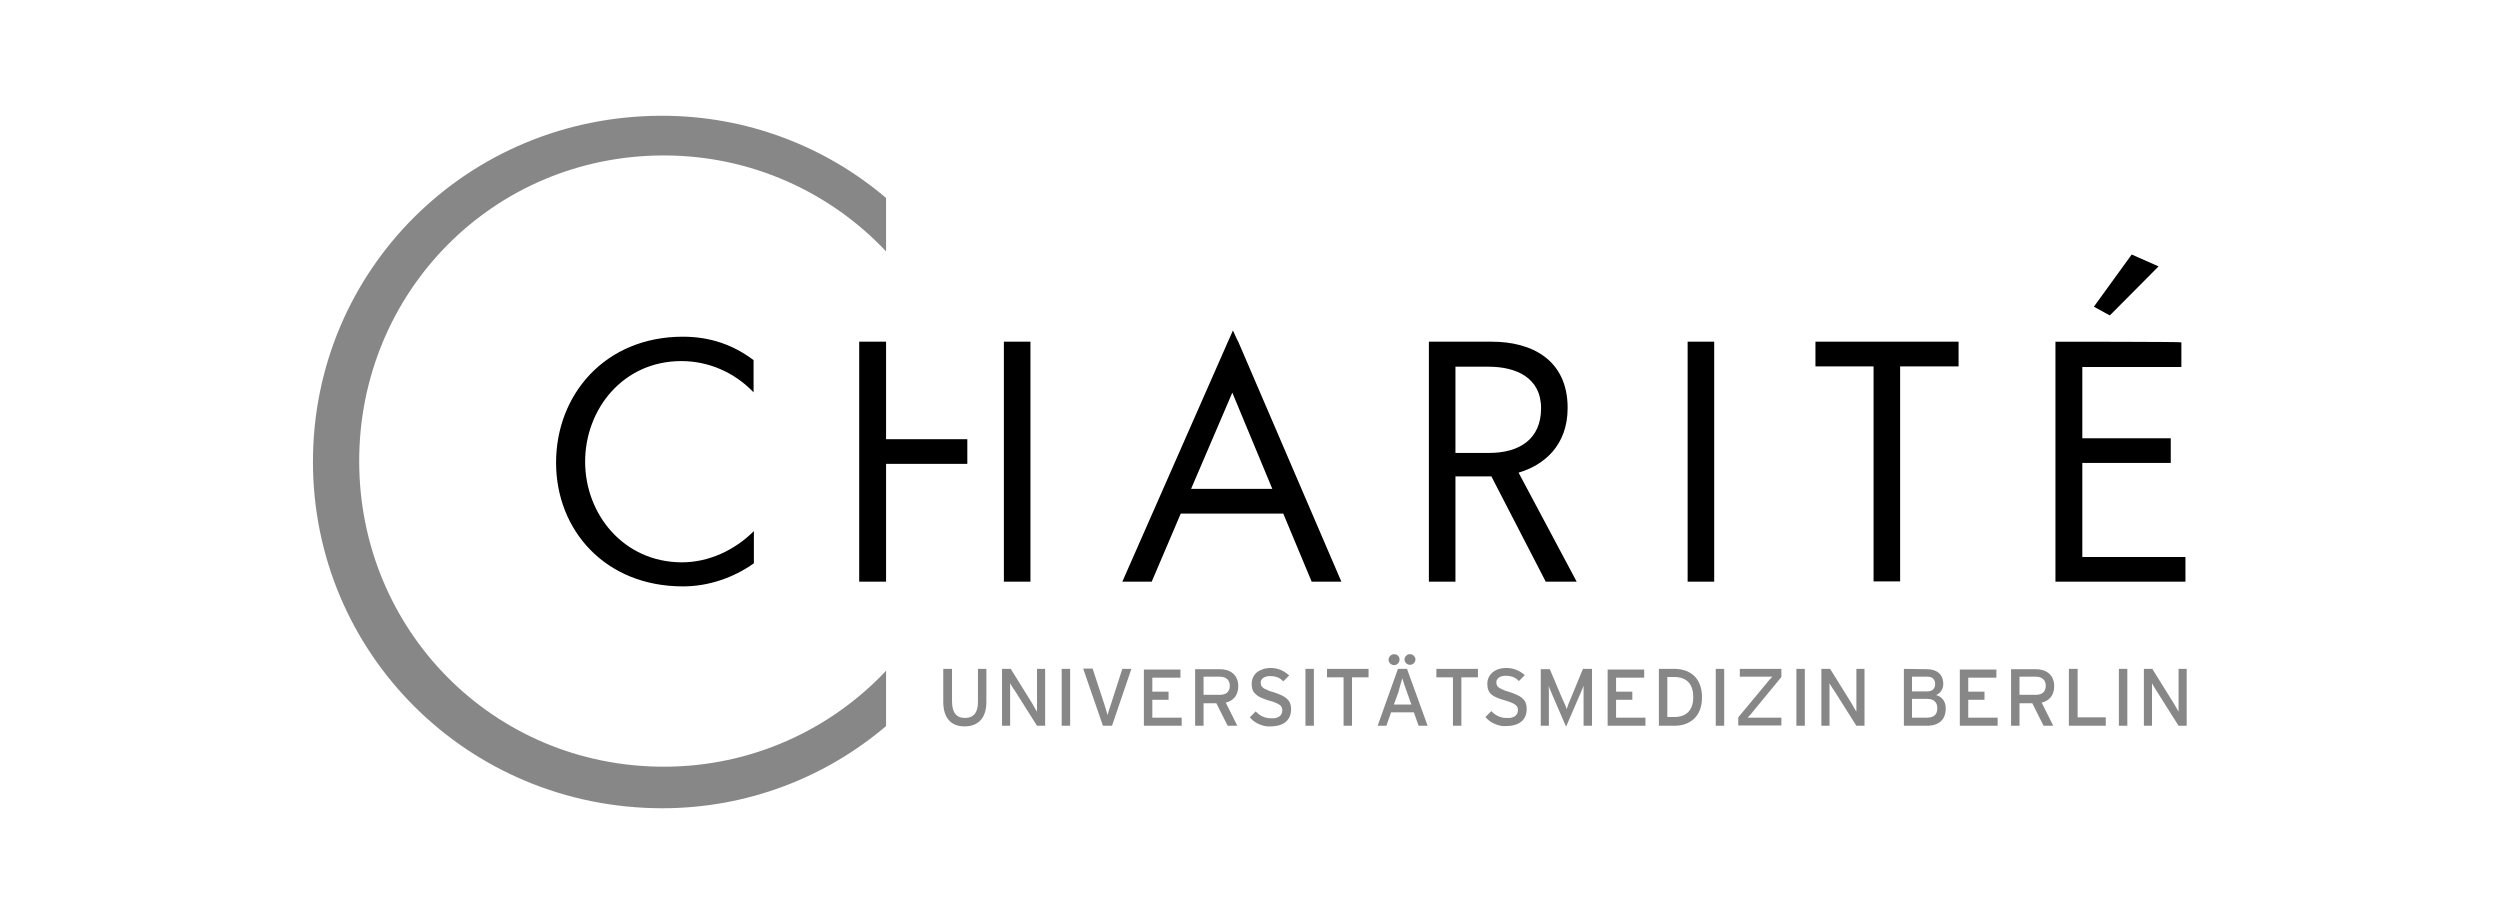
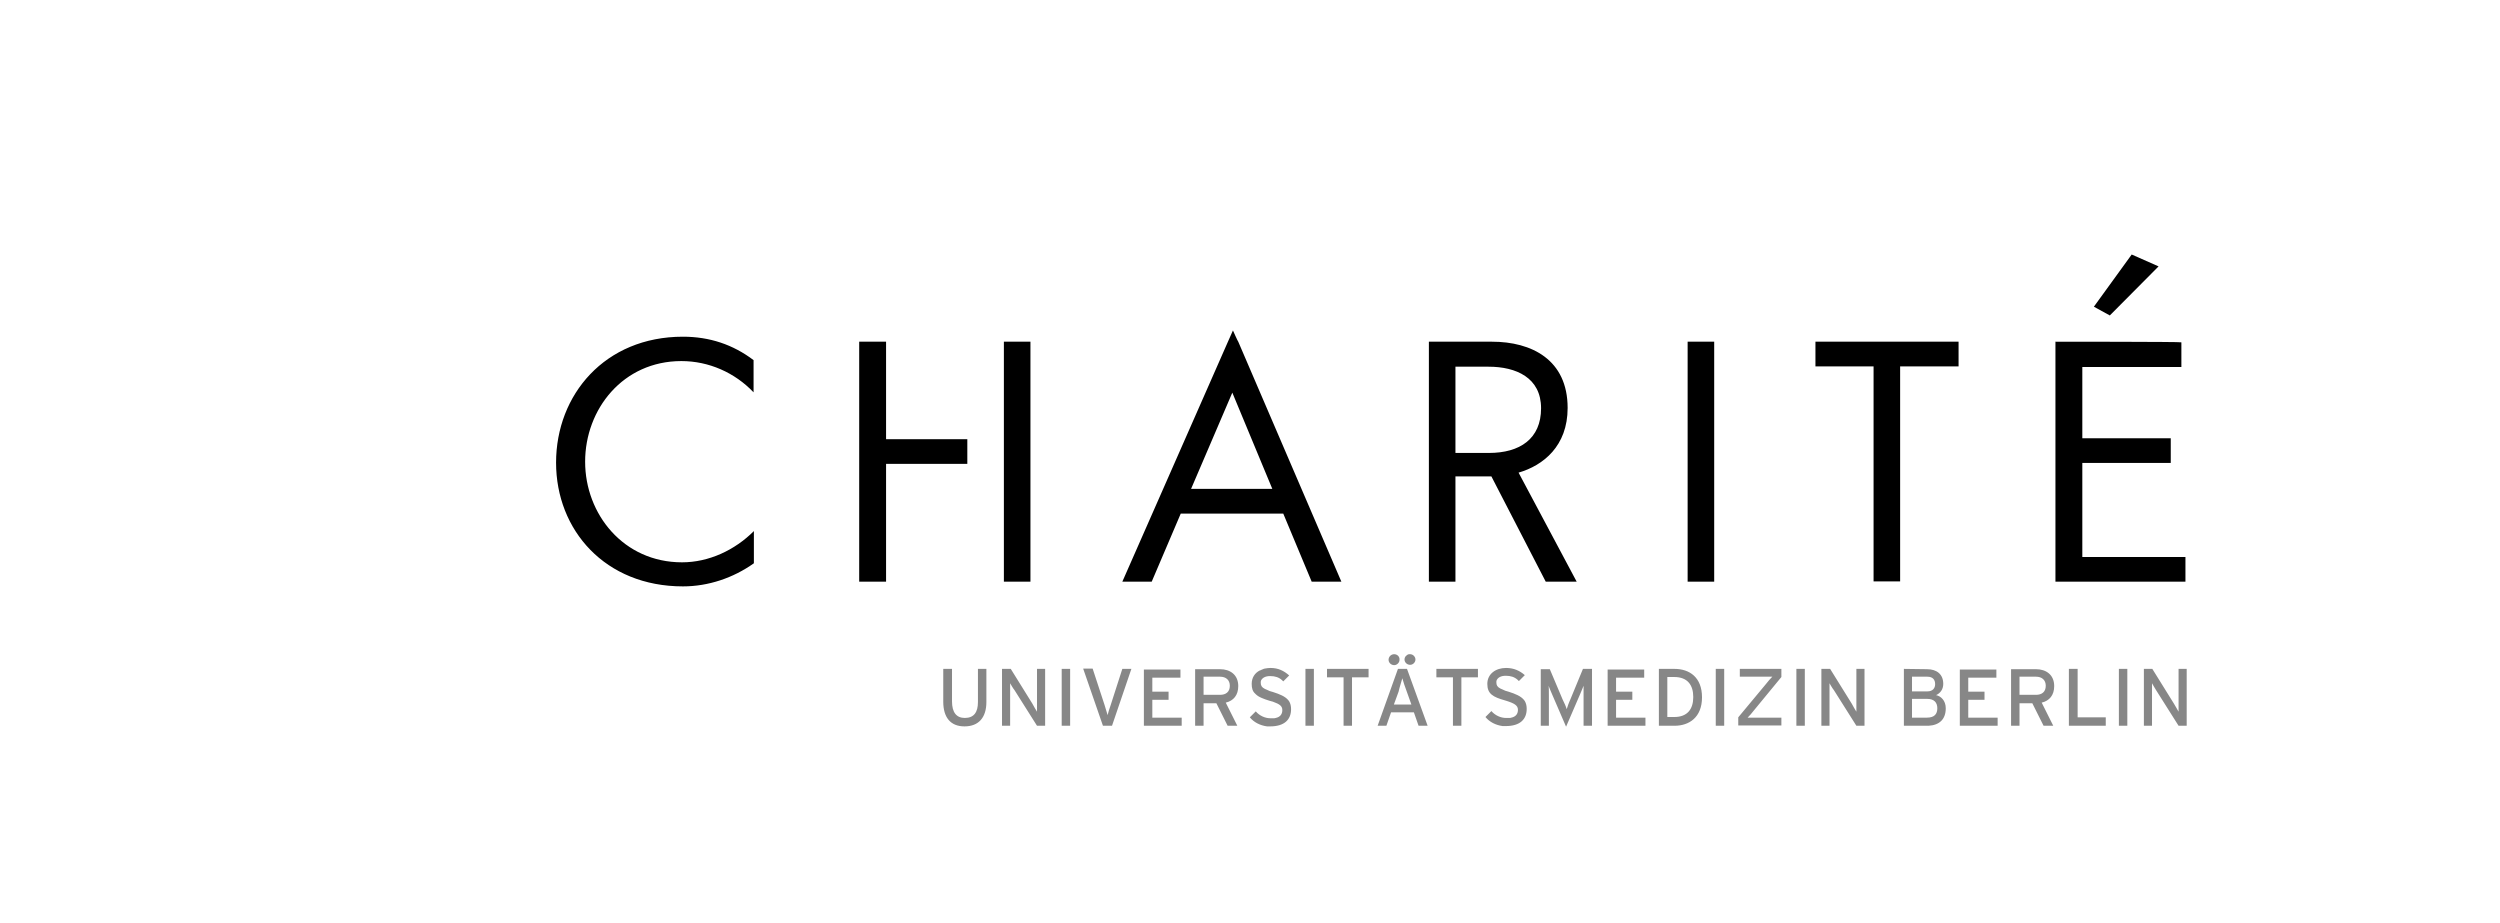
<svg xmlns="http://www.w3.org/2000/svg" version="1.1" id="svg3265" x="0px" y="0px" viewBox="0 0 800 295.5" style="enable-background:new 0 0 800 295.5;" xml:space="preserve">
  <style type="text/css">
	.st0{fill-rule:evenodd;clip-rule:evenodd;}
	.st1{fill-rule:evenodd;clip-rule:evenodd;fill:#878787;}
</style>
  <g id="layer1" transform="translate(97.143,-21.756)">
    <path id="polygon10" class="st0" d="M585,103.2l-12.1,16.7l5.1,2.8l15.6-15.7L585,103.2z M297.4,127.5l-1.6,3.6L262,207.9h9.4   l9.3-21.8h32.8l9.1,21.8h9.5l-33-76.8C299,131.1,297.4,127.5,297.4,127.5z M121.4,129.5c-25,0-40.6,18.6-40.6,40.3   c0,21.6,15.7,39.6,40.6,39.6c8.1,0,16.1-2.7,22.7-7.4v-10.3c-6.1,6.1-14.4,10-23,10c-18.7,0-31-15.4-31-32.2   c0-16.8,12.1-32.2,30.8-32.2c8.8,0,17.1,3.7,23.1,10V137C137.4,132,129.9,129.5,121.4,129.5z M177.8,131.1v76.8h8.6v-37.7h26v-7.9   h-26v-31.2C186.4,131.1,177.8,131.1,177.8,131.1z M224.1,131.1v76.8h8.5v-76.8C232.7,131.1,224.1,131.1,224.1,131.1z M360.1,131.1   v76.8h8.5v-33.7h11.5l17.4,33.7h9.9L388.8,173c7.9-2.3,15.7-8.5,15.7-20.7c0-15.5-11.6-21.2-24.2-21.2   C380.3,131.1,360.1,131.1,360.1,131.1z M442.9,131.1v76.8h8.5v-76.8C451.5,131.1,442.9,131.1,442.9,131.1z M483.8,131.1v7.9h18.6   v68.8h8.5v-68.8h18.7v-7.9C529.6,131.1,483.8,131.1,483.8,131.1z M560.6,131.1v76.8h41.6V200h-33v-30.1h28.3v-7.9h-28.3v-22.8h31.7   v-7.9C600.9,131.1,560.6,131.1,560.6,131.1z M368.6,139.1h10.6c8.8,0,16.8,3.5,16.8,13.3c0,9.8-6.8,14.3-16.7,14.3h-10.7V139.1z    M297.2,147.4l12.8,30.8h-26L297.2,147.4z" />
-     <path id="path26" class="st1" d="M3,169.5C3,108.3,52.3,58.8,114.7,58.8c27.3,0,52.4,9.9,71.7,26.3v17.1   c-17.8-18.9-43.1-30.7-71.1-30.7c-54.7,0-97.5,43.8-97.5,97.8c0,54,42.8,97.8,97.5,97.8c28,0,53.3-11.8,71.1-30.7v17.7   c-19.3,16.4-44.3,26.3-71.7,26.3C52.4,280.3,3,230.7,3,169.5L3,169.5L3,169.5z" />
    <path id="path30" class="st1" d="M349,231.1c-1,0-1.8,0.8-1.8,1.8c0,0.9,0.8,1.7,1.8,1.7c0.9,0,1.7-0.8,1.7-1.7   C350.8,231.9,350,231.1,349,231.1z M354.1,231.1c-0.1,0-0.2,0-0.4,0c-0.8,0.2-1.4,0.9-1.4,1.7c0,0.9,0.8,1.7,1.8,1.7   c0.9,0,1.7-0.8,1.7-1.7C355.8,231.9,355,231.1,354.1,231.1L354.1,231.1z M309.4,235.5c-0.6,0-1.2,0.1-1.8,0.2   c-0.2,0-0.4,0.1-0.6,0.2c-0.2,0.1-0.3,0.1-0.5,0.2s-0.3,0.2-0.5,0.2c-1.6,0.8-2.6,2.3-2.6,4.3c0,1.4,0.3,2.4,1.1,3.1   c0.1,0.1,0.2,0.2,0.3,0.3c0.2,0.2,0.5,0.4,0.8,0.6c0.3,0.2,0.6,0.3,1,0.5c0.7,0.3,1.5,0.6,2.5,0.9c0.4,0.1,0.7,0.2,1.1,0.3   c2.2,0.8,3,1.4,3,2.7c0,1.3-0.7,2.2-2.1,2.5c-0.2,0.1-0.5,0.1-0.8,0.1c-0.3,0-0.6,0-0.9,0c-1.7,0-3.5-0.8-4.7-2.2l-1.9,1.9   c1.3,1.6,3.3,2.6,5.5,2.9c0.3,0,0.7,0,1,0c4.6,0,6.7-2.2,6.7-5.5c0-1-0.2-1.8-0.6-2.5c-0.1-0.1-0.2-0.3-0.3-0.4   c-1-1.2-2.7-1.9-4.9-2.6c-0.8-0.2-1.4-0.4-1.9-0.7c-0.3-0.1-0.5-0.2-0.7-0.3c-1-0.5-1.3-1.1-1.3-1.9c0-0.2,0-0.3,0-0.4   c0-0.1,0.1-0.3,0.1-0.4c0.4-0.8,1.3-1.4,2.9-1.4c1.6,0,2.8,0.4,3.8,1.3c0.1,0.1,0.3,0.3,0.4,0.4l1.9-1.9   C313.7,236.4,311.9,235.5,309.4,235.5z M384.8,235.5c-3.3,0-6,1.9-6,5.1c0,3.2,1.8,4.2,5.7,5.3c3,0.9,4.1,1.6,4.1,3   c0,1.3-0.7,2.2-2.1,2.5c-0.2,0.1-0.5,0.1-0.8,0.1c-0.3,0-0.6,0-0.9,0c-1.7,0-3.5-0.8-4.7-2.2l-1.9,1.9c1.3,1.6,3.3,2.6,5.5,2.9   c0.3,0,0.7,0,1,0c4.6,0,6.7-2.2,6.7-5.5c0-1-0.2-1.8-0.6-2.5c-0.1-0.1-0.2-0.3-0.3-0.4c-1-1.2-2.7-1.9-4.9-2.6   c-0.8-0.2-1.4-0.4-1.9-0.7c-0.3-0.1-0.5-0.2-0.7-0.3c-1-0.5-1.3-1.1-1.3-1.9c0-0.2,0-0.3,0-0.4c0-0.1,0.1-0.3,0.1-0.4   c0.4-0.8,1.3-1.4,2.9-1.4c1.6,0,2.8,0.4,3.8,1.3c0.1,0.1,0.3,0.3,0.4,0.4l1.9-1.9C389.2,236.4,387.3,235.5,384.8,235.5z    M204.7,235.8v10.5c0,5,2.3,7.9,6.8,7.9c4.5,0,7-2.8,7-7.8v-10.6h-2.7v10.6c0,3.3-1.3,5.1-4.2,5.1c-2.7,0-4.1-1.8-4.1-5.3v-10.4   H204.7z M223.5,235.8v18.2h2.6v-9.4c0-1,0-3.5,0-4.2c0.3,0.5,0.9,1.6,1.4,2.2l7.2,11.4h2.6v-18.2h-2.6v9.4c0,1,0,3.6,0,4.3   c-0.3-0.5-1.1-1.8-1.5-2.6l-6.9-11.1H223.5L223.5,235.8z M242.6,235.8v18.2h2.7v-18.2H242.6z M249.5,235.8l6.3,18.2h2.9l6.2-18.2   H262l-3.7,11.5c-0.2,0.5-0.4,1.2-0.6,1.8c-0.2,0.6-0.3,1.2-0.4,1.5c-0.2-0.6-0.7-2.2-1-3.3l-3.8-11.6H249.5z M268.9,235.8v18.2H281   v-2.6h-9.4v-5.7h5.2v-2.6h-5.2v-4.5h9v-2.6H268.9z M285.3,235.8v18.2h2.7v-7.2h4.1l3.6,7.2h3.1l-3.7-7.4c2.5-0.6,4-2.4,4-5.3   c0-3.7-2.7-5.4-5.8-5.4H285.3z M320.6,235.8v18.2h2.7v-18.2H320.6z M327.5,235.8v2.7h5.3v15.5h2.7v-15.5h5.3v-2.7H327.5z    M350.2,235.8l-6.5,18.2h2.8l1.5-4.3h7.3l1.5,4.3h2.9l-6.6-18.2H350.2z M362.5,235.8v2.7h5.3v15.5h2.7v-15.5h5.3v-2.7H362.5z    M395.9,235.8v18.2h2.6v-9.6c0-1.1,0-2.7-0.1-3.2c0.2,0.5,0.7,1.8,1.2,2.9l4.4,10.2l4.4-10.2c0.4-1,1-2.3,1.2-2.9   c0,0.5,0,2.1,0,3.2v9.6h2.7v-18.2h-2.9l-4,9.7c-0.2,0.5-0.5,1.1-0.7,1.7c-0.2,0.6-0.4,1.1-0.5,1.5c-0.2-0.8-0.8-2.1-1.3-3.1   l-4.1-9.7H395.9L395.9,235.8z M417.3,235.8v18.2h12.1v-2.6H420v-5.7h5.2v-2.6H420v-4.5h9v-2.6H417.3z M433.7,235.8v18.2h5   c4.7,0,8.8-2.7,8.8-9.1c0-6.4-4-9.1-8.8-9.1H433.7z M451.9,235.8v18.2h2.7v-18.2H451.9z M459.6,235.8v2.5h6.7c1.1,0,2.9,0,3.7,0   c-0.5,0.5-1.5,1.6-2,2.3l-8.9,10.7v2.6h13.8v-2.5h-7.1c-1.1,0-2.9,0-3.7,0c0.5-0.5,1.5-1.6,2-2.3l8.8-10.7v-2.6H459.6z    M477.7,235.8v18.2h2.7v-18.2H477.7z M485.7,235.8v18.2h2.6v-9.4c0-1,0-3.5,0-4.2c0.3,0.5,0.9,1.6,1.4,2.2l7.2,11.4h2.6v-18.2h-2.6   v9.4c0,1,0,3.6,0,4.3c-0.3-0.5-1.1-1.8-1.5-2.6l-6.9-11.1H485.7L485.7,235.8z M512.1,235.8v18.2h7.2c0.2,0,0.5,0,0.7,0   c3.5-0.2,5.5-2.1,5.5-5.6c0-2.5-1.6-3.9-3.1-4.2c1.3-0.6,2.3-1.8,2.3-3.6c0-3.1-2.1-4.7-5.2-4.7L512.1,235.8L512.1,235.8z    M530,235.8v18.2h12.1v-2.6h-9.4v-5.7h5.2v-2.6h-5.2v-4.5h9v-2.6H530z M546.4,235.8v18.2h2.7v-7.2h4.1l3.6,7.2h3.1l-3.7-7.4   c2.5-0.6,4-2.4,4-5.3c0-3.7-2.7-5.4-5.8-5.4H546.4z M564.9,235.8v18.2h11.8v-2.7h-9v-15.5H564.9z M580.9,235.8v18.2h2.7v-18.2   H580.9z M588.9,235.8v18.2h2.6v-9.4c0-1,0-3.5,0-4.2c0.3,0.5,0.9,1.6,1.3,2.2l7.2,11.4h2.6v-18.2H600v9.4c0,1,0,3.6,0,4.3   c-0.3-0.5-1-1.8-1.5-2.6l-6.9-11.1H588.9z M514.7,238.3h4.9c1.8,0,2.5,1,2.5,2.4c0,1.2-0.7,2.3-2.5,2.3h-4.9V238.3z M288,238.3h5.3   c1.8,0,3.1,1,3.1,2.9c0,2-1.3,2.9-3.1,2.9H288V238.3z M549.1,238.3h5.3c1.8,0,3.1,1,3.1,2.9c0,2-1.3,2.9-3.1,2.9h-5.3V238.3z    M436.4,238.4h2.2c4.3,0,6.1,2.6,6.1,6.4c0,3.8-1.8,6.4-6.1,6.4h-2.2V238.4z M351.6,238.8c0.2,0.8,0.9,2.9,1.4,4.2l1.5,4.2h-5.6   l1.5-4.1C350.7,241.7,351.4,239.6,351.6,238.8z M514.7,245.4h4.9c2.1,0,3.2,1.1,3.2,3c0,1.8-0.9,3-3.3,3h-4.8V245.4z" />
  </g>
</svg>